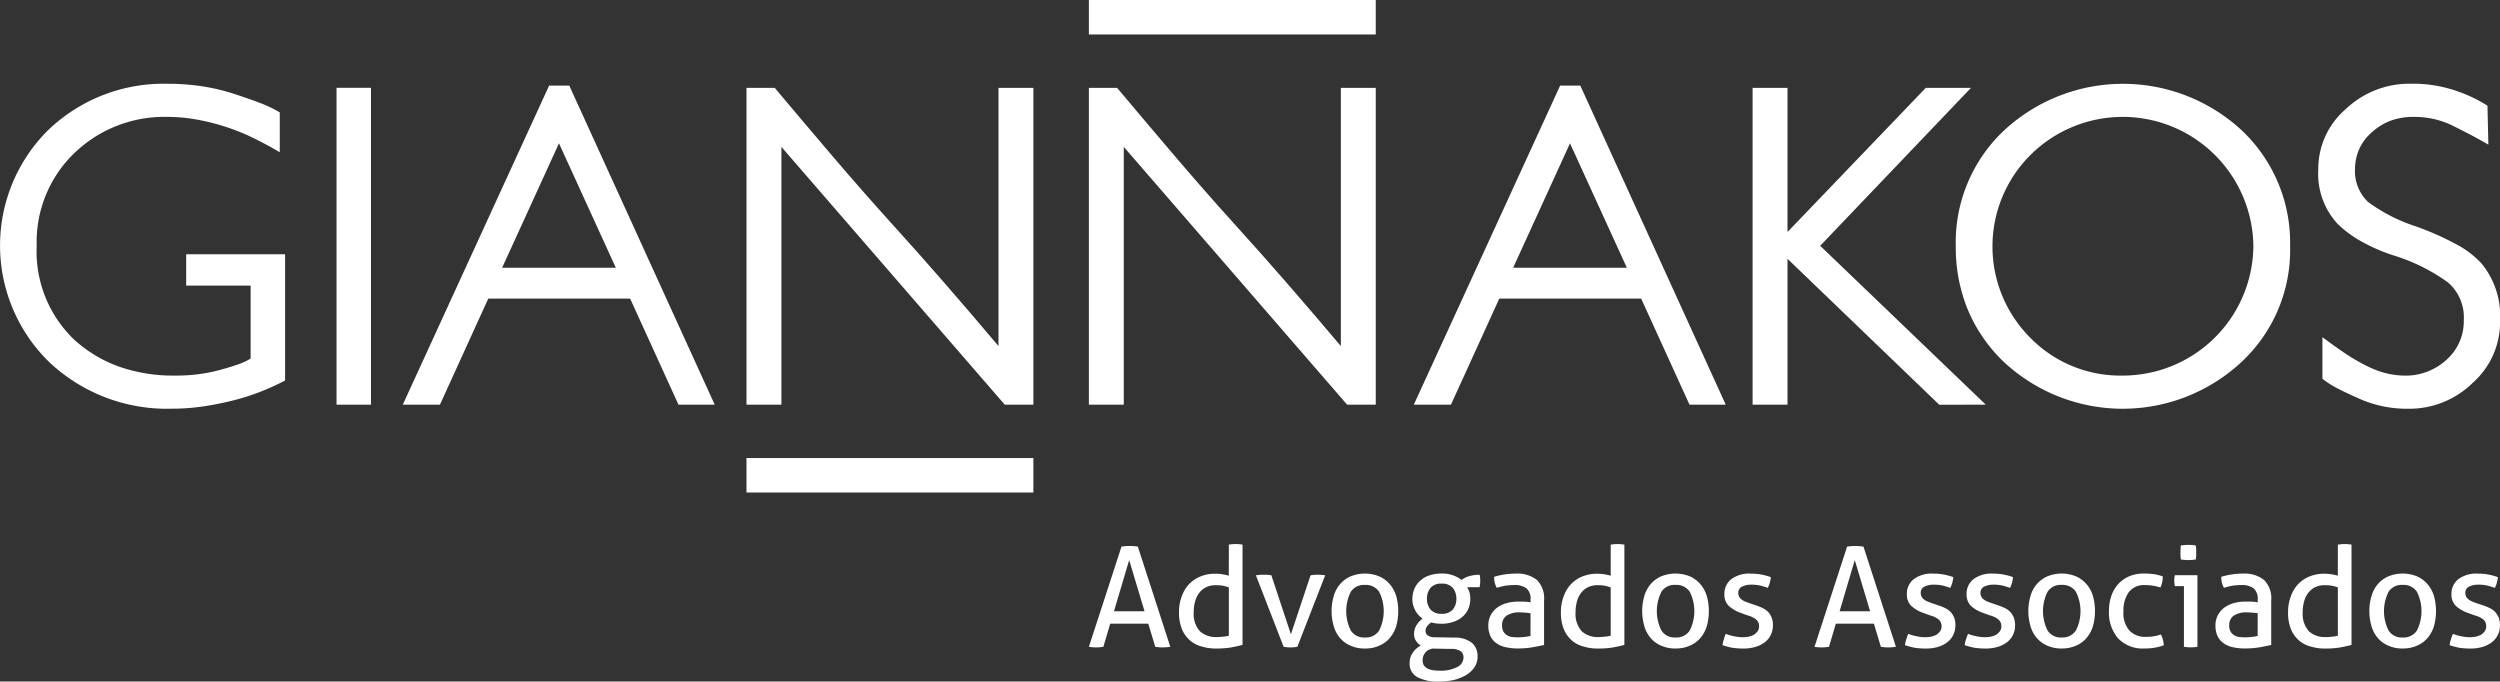
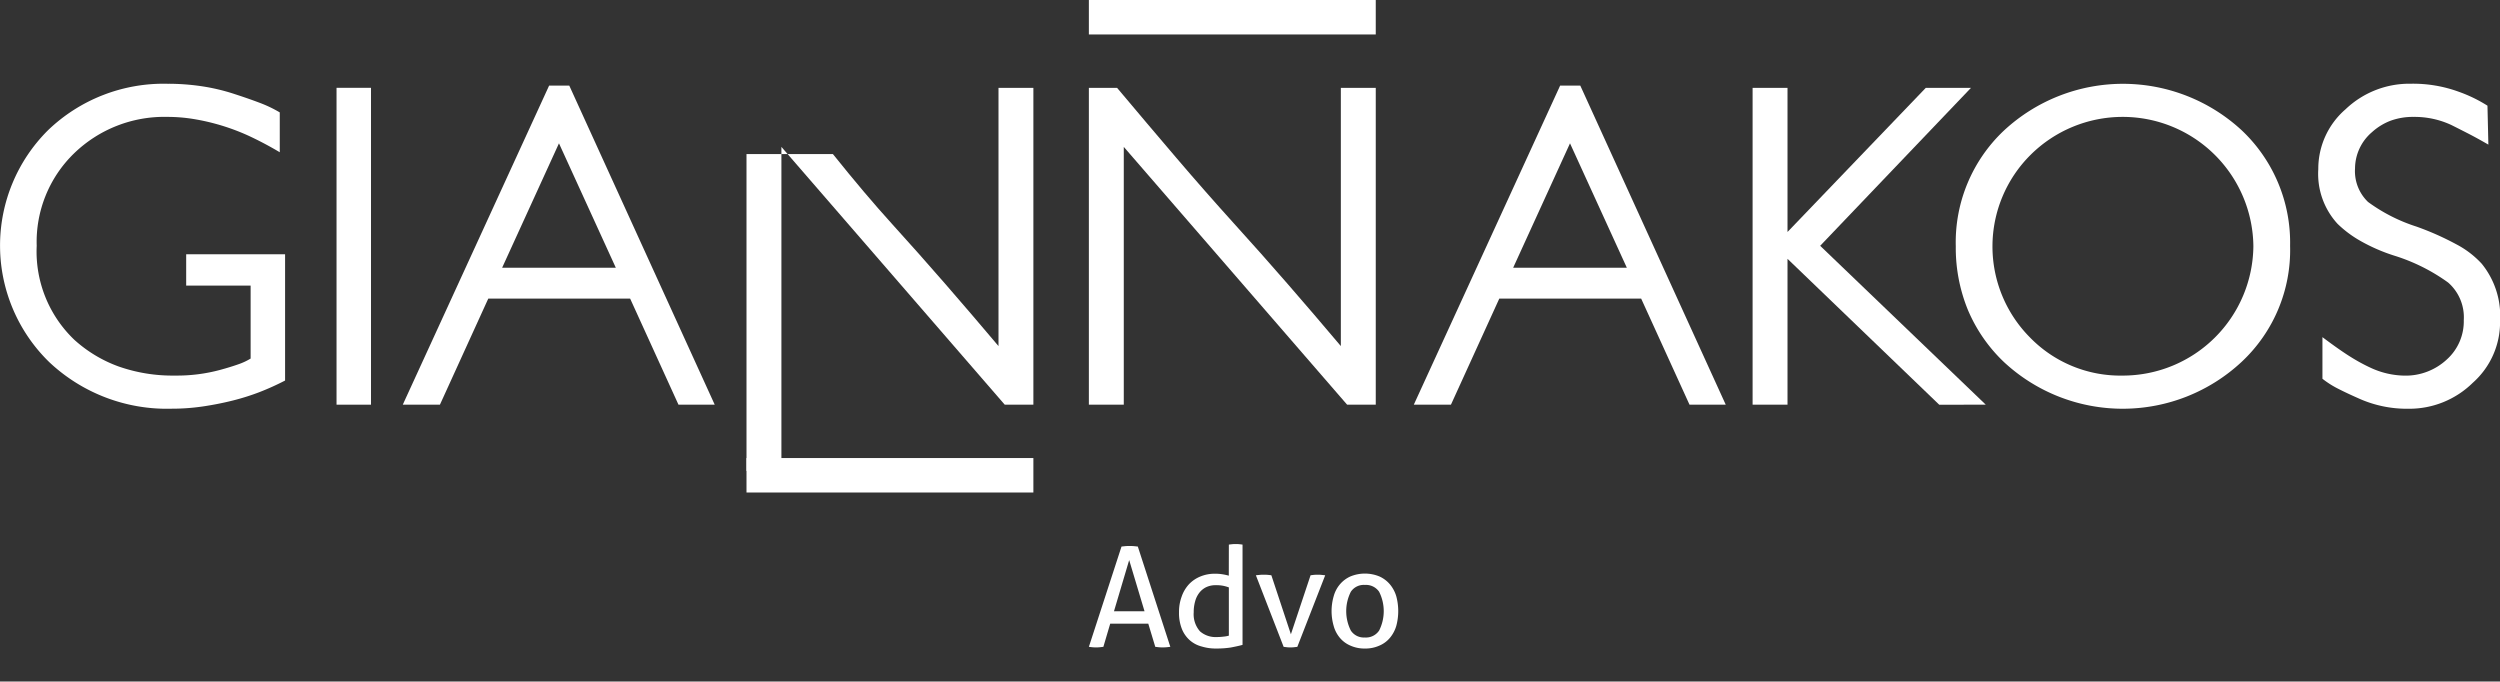
<svg xmlns="http://www.w3.org/2000/svg" width="251.488" height="68.56" viewBox="0 0 251.488 68.56">
  <rect x="0" y="0" width="251.488" height="68.56" fill="#333333" stroke="none" />
  <defs>
    <style>.a{fill:#fff;}</style>
  </defs>
  <g transform="translate(-97.457 -93.358)">
    <path class="a" d="M362.3,126.176a8.326,8.326,0,0,0-1.845-5.808,9.38,9.38,0,0,0-2.567-1.959,28.487,28.487,0,0,0-4.007-1.778,16.975,16.975,0,0,1-4.862-2.476,4.3,4.3,0,0,1-1.306-3.377,4.827,4.827,0,0,1,1.711-3.647,5.928,5.928,0,0,1,1.868-1.147,6.527,6.527,0,0,1,2.319-.383,8.726,8.726,0,0,1,3.782.811q.9.45,1.733.878t2,1.1l-.091-3.917a14.356,14.356,0,0,0-2.881-1.4,13.4,13.4,0,0,0-4.817-.81,9.289,9.289,0,0,0-6.573,2.566,7.91,7.91,0,0,0-2.747,6.033,7.426,7.426,0,0,0,1.936,5.493A11.24,11.24,0,0,0,348.3,118.1a17.714,17.714,0,0,0,3.377,1.463,18.714,18.714,0,0,1,5.4,2.7,4.635,4.635,0,0,1,1.575,3.782,5.158,5.158,0,0,1-1.71,3.962,6.078,6.078,0,0,1-4.277,1.62,8.35,8.35,0,0,1-3.331-.765,18.056,18.056,0,0,1-2-1.08q-1.1-.675-2.9-2.026v4.186a9.251,9.251,0,0,0,1.553.991q.878.45,2,.945a11.792,11.792,0,0,0,5.088,1.081,9.1,9.1,0,0,0,6.483-2.611,8.147,8.147,0,0,0,2.746-6.168" transform="translate(-13.351 -0.483)" />
    <path class="a" d="M335.4,118.612a13.143,13.143,0,0,1-13.146,13.011,12.682,12.682,0,0,1-9.319-3.827,12.989,12.989,0,0,1,.045-18.368,13.147,13.147,0,0,1,22.42,9.184m3.693,0a15.528,15.528,0,0,0-4.863-11.66A17.595,17.595,0,0,0,310.28,107a15.451,15.451,0,0,0-4.817,11.615,16.5,16.5,0,0,0,1.215,6.393,15.569,15.569,0,0,0,3.646,5.267,17.537,17.537,0,0,0,23.907-.044A15.385,15.385,0,0,0,339.095,118.612Z" transform="translate(-11.264 -0.483)" />
    <path class="a" d="M307.309,134.573l-16.658-15.983L305.823,102.7h-4.547l-13.911,14.5V102.7h-3.512v31.875h3.512V119.9l15.262,14.677Z" transform="translate(-10.093 -0.506)" />
    <path class="a" d="M269.251,120.784H257.816l5.718-12.516ZM279.2,134.56l-14.632-32.1h-2.026l-14.721,32.1h3.736l4.863-10.67h14.272l4.863,10.67Z" transform="translate(-8.142 -0.493)" />
    <path class="a" d="M242.123,134.573V102.7h-3.512v25.978q-2.7-3.2-5.358-6.259t-5.357-6.033q-2.971-3.286-5.852-6.663T216.1,102.7h-2.837v31.875h3.512V108.641l22.466,25.932Z" transform="translate(-6.271 -0.506)" />
-     <path class="a" d="M205.709,134.573V102.7H202.2v25.978q-2.7-3.2-5.358-6.259t-5.357-6.033q-2.971-3.286-5.853-6.663t-5.943-7.023H176.85v31.875h3.512V108.641l22.466,25.932Z" transform="translate(-4.299 -0.506)" />
+     <path class="a" d="M205.709,134.573V102.7H202.2v25.978q-2.7-3.2-5.358-6.259t-5.357-6.033t-5.943-7.023H176.85v31.875h3.512V108.641l22.466,25.932Z" transform="translate(-4.299 -0.506)" />
    <path class="a" d="M161.725,120.784H150.289l5.718-12.516Zm9.949,13.776-14.632-32.1h-2.026l-14.722,32.1h3.737l4.863-10.67h14.272l4.862,10.67Z" transform="translate(-2.32 -0.493)" />
    <rect class="a" width="3.467" height="31.875" transform="translate(131.311 102.192)" />
    <path class="a" d="M126.135,132.119v-12.7h-9.949v3.152h6.483v7.339a6.214,6.214,0,0,1-1.26.585q-.766.271-1.756.541a16.571,16.571,0,0,1-4.592.585,16.355,16.355,0,0,1-5.695-.923,13.478,13.478,0,0,1-4.435-2.679,12.279,12.279,0,0,1-3.782-9.455,12.405,12.405,0,0,1,3.737-9.274A13.033,13.033,0,0,1,114.3,105.6a16.369,16.369,0,0,1,2.7.225,21.867,21.867,0,0,1,5.4,1.643,34.811,34.811,0,0,1,3.2,1.689v-4.008a12.634,12.634,0,0,0-2.026-.968q-1.125-.428-2.656-.923a19.909,19.909,0,0,0-3.174-.742,23.038,23.038,0,0,0-3.444-.248,16.758,16.758,0,0,0-12.021,4.682,16.36,16.36,0,0,0,.135,23.321,17.259,17.259,0,0,0,12.336,4.683,21.414,21.414,0,0,0,3.106-.225q1.531-.226,2.971-.585a23.322,23.322,0,0,0,2.724-.855,26.2,26.2,0,0,0,2.589-1.171" transform="translate(0 -0.483)" />
    <rect class="a" width="28.859" height="3.467" transform="translate(172.551 139.435)" />
    <rect class="a" width="28.859" height="3.467" transform="translate(206.992 93.358)" />
    <path class="a" d="M219.24,159.241h-3.83l-.688,2.329-.364.042a3.145,3.145,0,0,1-.365.014,3.376,3.376,0,0,1-.378-.014c-.127-.014-.253-.027-.351-.042l3.282-10.087c.127-.014.253-.028.393-.043a4.29,4.29,0,0,1,.434-.014,4.047,4.047,0,0,1,.408.014l.407.043,3.268,10.087c-.112.014-.238.027-.378.042a4.037,4.037,0,0,1-.407.014,3.144,3.144,0,0,1-.365-.014c-.126-.014-.253-.027-.364-.042Zm-3.451-1.249h3.073l-1.544-5.149Z" transform="translate(-6.271 -3.144)" />
    <path class="a" d="M227.864,151.275c.1-.014.225-.027.351-.042a2.905,2.905,0,0,1,.337-.014,3.145,3.145,0,0,1,.351.014c.126.014.238.027.337.042v10.087c-.351.1-.758.183-1.193.267a9.383,9.383,0,0,1-1.473.1,4.78,4.78,0,0,1-1.431-.2,2.926,2.926,0,0,1-1.193-.618,3.024,3.024,0,0,1-.8-1.122,4.328,4.328,0,0,1-.3-1.7,4.422,4.422,0,0,1,.267-1.585,3.518,3.518,0,0,1,.729-1.234,3.289,3.289,0,0,1,1.151-.785,3.77,3.77,0,0,1,1.473-.281,4.585,4.585,0,0,1,.743.056,5.617,5.617,0,0,1,.645.141Zm0,4.306a3.866,3.866,0,0,0-.6-.168,3.69,3.69,0,0,0-.7-.056,2.21,2.21,0,0,0-1,.211,1.959,1.959,0,0,0-.688.575,2.412,2.412,0,0,0-.407.855,3.893,3.893,0,0,0-.14,1.094A2.59,2.59,0,0,0,224.96,160a2.376,2.376,0,0,0,1.684.575,5.056,5.056,0,0,0,.673-.042,2.715,2.715,0,0,0,.547-.1Zm2.719-1.22c.126-.014.267-.028.407-.042a3.635,3.635,0,0,1,.379-.014c.126,0,.252,0,.407.014.14.013.266.027.364.042l1.965,5.934,1.978-5.934c.1-.014.224-.028.351-.042a3.365,3.365,0,0,1,.378-.014,3.138,3.138,0,0,1,.351.014l.393.042-2.805,7.2-.365.042a2.9,2.9,0,0,1-.337.014,2.574,2.574,0,0,1-.323-.014l-.351-.042Z" transform="translate(-6.79 -3.133)" />
    <path class="a" d="M242.43,161.9a3.447,3.447,0,0,1-1.474-.3,2.809,2.809,0,0,1-1.052-.785,3.123,3.123,0,0,1-.618-1.193,5.37,5.37,0,0,1,0-2.974,3.116,3.116,0,0,1,.618-1.193,2.99,2.99,0,0,1,1.052-.8,3.825,3.825,0,0,1,2.946,0,2.982,2.982,0,0,1,1.052.8,3.349,3.349,0,0,1,.632,1.193,5.743,5.743,0,0,1,0,2.974,3.357,3.357,0,0,1-.632,1.193,2.8,2.8,0,0,1-1.052.785A3.445,3.445,0,0,1,242.43,161.9Zm0-1.109a1.6,1.6,0,0,0,1.43-.7,4.333,4.333,0,0,0,0-3.9,1.594,1.594,0,0,0-1.43-.688,1.554,1.554,0,0,0-1.417.688,4.333,4.333,0,0,0,0,3.9A1.562,1.562,0,0,0,242.43,160.788Z" transform="translate(-7.669 -3.303)" />
-     <path class="a" d="M251.841,160.632a2.753,2.753,0,0,1,1.809.532,1.758,1.758,0,0,1,.562,1.389,1.9,1.9,0,0,1-.3,1.038,2.722,2.722,0,0,1-.813.786,4.867,4.867,0,0,1-1.221.505,6.788,6.788,0,0,1-1.543.168,4.413,4.413,0,0,1-2.2-.449,1.523,1.523,0,0,1-.757-1.417,1.73,1.73,0,0,1,.308-1.024,2.343,2.343,0,0,1,.8-.729,1.792,1.792,0,0,1-.463-.463,1.154,1.154,0,0,1-.2-.673,1.679,1.679,0,0,1,.238-.9,2.315,2.315,0,0,1,.618-.673,2.284,2.284,0,0,1-.743-.842,2.366,2.366,0,0,1-.281-1.15,2.616,2.616,0,0,1,.2-1,2.329,2.329,0,0,1,.575-.814,2.52,2.52,0,0,1,.912-.533,3.812,3.812,0,0,1,1.249-.2,3.343,3.343,0,0,1,1.15.183,3.4,3.4,0,0,1,.87.463,2.13,2.13,0,0,1,.758-.378,3.6,3.6,0,0,1,1.052-.14,2.649,2.649,0,0,1,.056.589,2.576,2.576,0,0,1-.014.323l-.042.337h-1.263a2.174,2.174,0,0,1,.238.518,2.234,2.234,0,0,1,.084.646,2.5,2.5,0,0,1-.21,1.038,2.2,2.2,0,0,1-.589.786,2.706,2.706,0,0,1-.926.505,3.448,3.448,0,0,1-1.164.182,3.981,3.981,0,0,1-1.039-.126,1.364,1.364,0,0,0-.378.337.792.792,0,0,0-.2.505.586.586,0,0,0,.183.435,1.265,1.265,0,0,0,.813.21Zm-1.894,1.109a1.127,1.127,0,0,0-.94.336,1.242,1.242,0,0,0-.323.842.9.9,0,0,0,.126.505,1.024,1.024,0,0,0,.365.323,2.454,2.454,0,0,0,.547.168,5.113,5.113,0,0,0,.688.043,3.588,3.588,0,0,0,1.754-.365,1.09,1.09,0,0,0,.632-.939.789.789,0,0,0-.267-.646,1.639,1.639,0,0,0-.982-.238Zm.645-3.507a1.4,1.4,0,0,0,1.123-.421,1.625,1.625,0,0,0,.364-1.08,1.7,1.7,0,0,0-.364-1.109,1.4,1.4,0,0,0-1.123-.421,1.368,1.368,0,0,0-1.109.421,1.7,1.7,0,0,0-.364,1.109,1.625,1.625,0,0,0,.364,1.08A1.371,1.371,0,0,0,250.592,158.233Zm8.948-1.417a1.369,1.369,0,0,0-.421-1.151,2.012,2.012,0,0,0-1.22-.323,6.216,6.216,0,0,0-.912.07,7.454,7.454,0,0,0-.842.211,2.126,2.126,0,0,1-.267-1.109,7.2,7.2,0,0,1,1.052-.238,7.706,7.706,0,0,1,1.109-.084,3.17,3.17,0,0,1,2.132.632,2.584,2.584,0,0,1,.73,2.048v4.5c-.323.07-.73.154-1.193.238a9.56,9.56,0,0,1-1.431.113,5.479,5.479,0,0,1-1.234-.127,2.506,2.506,0,0,1-.94-.407,1.768,1.768,0,0,1-.6-.715,2.436,2.436,0,0,1-.21-1.053,2.177,2.177,0,0,1,.253-1.066,2.265,2.265,0,0,1,.659-.758,3.072,3.072,0,0,1,.968-.448,4.378,4.378,0,0,1,1.151-.141c.294,0,.547,0,.743.014.182.014.35.043.477.056Zm0,1.36c-.14-.014-.322-.042-.533-.056s-.393-.028-.547-.028a2.286,2.286,0,0,0-1.318.323,1.116,1.116,0,0,0-.464.983,1.245,1.245,0,0,0,.154.659,1.091,1.091,0,0,0,.393.364,1.236,1.236,0,0,0,.505.154c.182.014.364.028.533.028a5.907,5.907,0,0,0,.673-.042,3.685,3.685,0,0,0,.6-.1Zm8.064-6.9c.1-.014.224-.027.35-.042a2.916,2.916,0,0,1,.337-.014,3.137,3.137,0,0,1,.351.014c.127.014.238.027.337.042v10.087c-.351.1-.758.183-1.193.267a9.368,9.368,0,0,1-1.473.1,4.781,4.781,0,0,1-1.431-.2,2.923,2.923,0,0,1-1.192-.618,3.026,3.026,0,0,1-.8-1.122,4.345,4.345,0,0,1-.294-1.7,4.425,4.425,0,0,1,.267-1.585,3.52,3.52,0,0,1,.729-1.234,3.276,3.276,0,0,1,1.15-.785,3.774,3.774,0,0,1,1.473-.281,4.584,4.584,0,0,1,.743.056,5.588,5.588,0,0,1,.646.141Zm0,4.306a3.875,3.875,0,0,0-.6-.168,3.69,3.69,0,0,0-.7-.056,2.21,2.21,0,0,0-1,.211,1.956,1.956,0,0,0-.687.575,2.414,2.414,0,0,0-.408.855,3.929,3.929,0,0,0-.14,1.094A2.586,2.586,0,0,0,264.7,160a2.373,2.373,0,0,0,1.683.575,5.047,5.047,0,0,0,.673-.042,2.712,2.712,0,0,0,.548-.1Zm6.521,6.145a3.447,3.447,0,0,1-1.474-.3,2.809,2.809,0,0,1-1.052-.785,3.124,3.124,0,0,1-.618-1.193,5.369,5.369,0,0,1,0-2.974,3.117,3.117,0,0,1,.618-1.193,2.991,2.991,0,0,1,1.052-.8,3.825,3.825,0,0,1,2.946,0,2.982,2.982,0,0,1,1.052.8,3.35,3.35,0,0,1,.632,1.193,5.742,5.742,0,0,1,0,2.974,3.359,3.359,0,0,1-.632,1.193,2.8,2.8,0,0,1-1.052.785A3.446,3.446,0,0,1,274.125,161.726Zm0-1.109a1.6,1.6,0,0,0,1.43-.7,4.333,4.333,0,0,0,0-3.9,1.594,1.594,0,0,0-1.43-.688,1.554,1.554,0,0,0-1.417.688,4.334,4.334,0,0,0,0,3.9A1.562,1.562,0,0,0,274.125,160.618Zm5.047-.365a4.62,4.62,0,0,0,.842.239,3.924,3.924,0,0,0,.9.1,2.944,2.944,0,0,0,.618-.07,1.538,1.538,0,0,0,.519-.21,1.405,1.405,0,0,0,.351-.351.8.8,0,0,0,.126-.449.94.94,0,0,0-.1-.463.985.985,0,0,0-.28-.308,2.771,2.771,0,0,0-.408-.225q-.231-.084-.5-.168l-.492-.183a3.48,3.48,0,0,1-1.3-.757,1.588,1.588,0,0,1-.407-1.137,1.853,1.853,0,0,1,.688-1.515,3.013,3.013,0,0,1,1.992-.561,5.543,5.543,0,0,1,1.08.1,5.977,5.977,0,0,1,.912.253,3.867,3.867,0,0,1-.1.561,4.245,4.245,0,0,1-.2.519c-.21-.07-.448-.154-.729-.224a3.944,3.944,0,0,0-.926-.1,2.072,2.072,0,0,0-.912.183.661.661,0,0,0-.407.645.763.763,0,0,0,.1.407.851.851,0,0,0,.267.281,1.469,1.469,0,0,0,.392.21c.14.056.3.113.463.168l.618.211a5.28,5.28,0,0,1,.645.266,1.977,1.977,0,0,1,.519.379,1.838,1.838,0,0,1,.477,1.36,2.06,2.06,0,0,1-.21.94,1.982,1.982,0,0,1-.589.729,2.826,2.826,0,0,1-.94.478,4.124,4.124,0,0,1-1.206.168,7.284,7.284,0,0,1-1.179-.084,8.272,8.272,0,0,1-.94-.253,2.247,2.247,0,0,1,.127-.575C279.032,160.632,279.1,160.435,279.172,160.253Zm14.909-1.023h-3.83l-.688,2.329-.364.042a3.144,3.144,0,0,1-.365.014,3.375,3.375,0,0,1-.378-.014c-.127-.014-.253-.027-.351-.042l3.282-10.087c.127-.014.253-.028.393-.043a4.3,4.3,0,0,1,.435-.014,4.039,4.039,0,0,1,.407.014l.407.043,3.269,10.087c-.113.014-.239.027-.379.042a4.037,4.037,0,0,1-.407.014,3.145,3.145,0,0,1-.365-.014c-.126-.014-.253-.027-.364-.042Zm-3.45-1.249H293.7l-1.544-5.149Zm6.9,2.272a4.622,4.622,0,0,0,.842.239,3.917,3.917,0,0,0,.9.1,2.943,2.943,0,0,0,.618-.07,1.541,1.541,0,0,0,.518-.21,1.39,1.39,0,0,0,.351-.351.8.8,0,0,0,.127-.449.94.94,0,0,0-.1-.463.976.976,0,0,0-.281-.308,2.755,2.755,0,0,0-.407-.225q-.231-.084-.505-.168l-.491-.183a3.471,3.471,0,0,1-1.3-.757,1.587,1.587,0,0,1-.407-1.137,1.855,1.855,0,0,1,.687-1.515,3.017,3.017,0,0,1,1.992-.561,5.528,5.528,0,0,1,1.08.1,5.992,5.992,0,0,1,.913.253,4.013,4.013,0,0,1-.1.561,4.584,4.584,0,0,1-.2.519c-.21-.07-.449-.154-.729-.224a3.949,3.949,0,0,0-.926-.1,2.069,2.069,0,0,0-.912.183.661.661,0,0,0-.407.645.755.755,0,0,0,.1.407.857.857,0,0,0,.266.281,1.49,1.49,0,0,0,.393.21c.14.056.294.113.463.168l.618.211a5.339,5.339,0,0,1,.645.266,1.977,1.977,0,0,1,.519.379,1.838,1.838,0,0,1,.477,1.36,2.061,2.061,0,0,1-.21.94,1.991,1.991,0,0,1-.589.729,2.826,2.826,0,0,1-.94.478,4.135,4.135,0,0,1-1.207.168,7.272,7.272,0,0,1-1.178-.084,8.219,8.219,0,0,1-.94-.253,2.244,2.244,0,0,1,.126-.575C297.39,160.632,297.46,160.435,297.53,160.253Z" transform="translate(-8.118 -3.133)" />
-     <path class="a" d="M306.742,160.253a4.589,4.589,0,0,0,.841.239,3.925,3.925,0,0,0,.9.1,2.934,2.934,0,0,0,.617-.07,1.539,1.539,0,0,0,.519-.21,1.407,1.407,0,0,0,.351-.351.8.8,0,0,0,.126-.449.929.929,0,0,0-.1-.463.984.984,0,0,0-.28-.308,2.8,2.8,0,0,0-.407-.225q-.231-.084-.505-.168l-.491-.183a3.477,3.477,0,0,1-1.305-.757,1.592,1.592,0,0,1-.407-1.137,1.856,1.856,0,0,1,.688-1.515,3.016,3.016,0,0,1,1.992-.561,5.535,5.535,0,0,1,1.08.1,5.977,5.977,0,0,1,.912.253,3.867,3.867,0,0,1-.1.561,4.4,4.4,0,0,1-.2.519c-.211-.07-.449-.154-.73-.224a3.934,3.934,0,0,0-.925-.1,2.073,2.073,0,0,0-.913.183.662.662,0,0,0-.407.645.763.763,0,0,0,.1.407.851.851,0,0,0,.267.281,1.486,1.486,0,0,0,.393.21c.141.056.3.113.463.168l.617.211a5.293,5.293,0,0,1,.646.266,1.99,1.99,0,0,1,.518.379,2.231,2.231,0,0,1,.351.561,2.275,2.275,0,0,1,.127.8,2.061,2.061,0,0,1-.211.94,1.981,1.981,0,0,1-.589.729,2.823,2.823,0,0,1-.94.478,4.123,4.123,0,0,1-1.206.168,7.285,7.285,0,0,1-1.179-.084,8.27,8.27,0,0,1-.94-.253,2.245,2.245,0,0,1,.127-.575C306.6,160.632,306.672,160.435,306.742,160.253Zm9.424,1.474a3.445,3.445,0,0,1-1.473-.3,2.8,2.8,0,0,1-1.052-.785,3.109,3.109,0,0,1-.618-1.193,5.37,5.37,0,0,1,0-2.974,3.1,3.1,0,0,1,.618-1.193,2.981,2.981,0,0,1,1.052-.8,3.825,3.825,0,0,1,2.946,0,2.991,2.991,0,0,1,1.052.8,3.333,3.333,0,0,1,.631,1.193,5.718,5.718,0,0,1,0,2.974,3.342,3.342,0,0,1-.631,1.193,2.809,2.809,0,0,1-1.052.785A3.447,3.447,0,0,1,316.167,161.726Zm0-1.109a1.6,1.6,0,0,0,1.431-.7,4.334,4.334,0,0,0,0-3.9,1.6,1.6,0,0,0-1.431-.688,1.556,1.556,0,0,0-1.417.688,4.342,4.342,0,0,0,0,3.9A1.564,1.564,0,0,0,316.167,160.618Zm9.972-.308a2.353,2.353,0,0,1,.2.491,2.809,2.809,0,0,1,.1.6,5.259,5.259,0,0,1-1.894.323,3.418,3.418,0,0,1-2.707-1.024,3.951,3.951,0,0,1-.913-2.735,4.653,4.653,0,0,1,.225-1.487,3.412,3.412,0,0,1,.673-1.193,3.144,3.144,0,0,1,1.094-.8,3.706,3.706,0,0,1,1.528-.3,7.485,7.485,0,0,1,1.039.07,4.27,4.27,0,0,1,.855.225,2.735,2.735,0,0,1-.056.547,2.6,2.6,0,0,1-.183.561,4.93,4.93,0,0,0-1.571-.238,1.879,1.879,0,0,0-1.613.716,3.121,3.121,0,0,0-.533,1.894,2.7,2.7,0,0,0,.6,1.964,2.187,2.187,0,0,0,1.655.632,4.546,4.546,0,0,0,.785-.057A3.351,3.351,0,0,0,326.139,160.31Zm2.327-4.854h-.912c-.014-.07-.028-.168-.043-.267a1.854,1.854,0,0,1-.014-.28,2.051,2.051,0,0,1,.014-.3q.021-.148.043-.253h2.272v7.2c-.1.014-.21.027-.337.042a3.132,3.132,0,0,1-.35.014,2.7,2.7,0,0,1-.323-.014c-.126-.014-.253-.027-.35-.042Zm-.309-2.68a5.42,5.42,0,0,1-.027-1.066,2.673,2.673,0,0,1,.027-.351l.393-.042a4.7,4.7,0,0,1,.729,0c.14.014.267.027.378.042.014.1.028.224.043.351v.7c-.014.126-.028.253-.043.364-.112.014-.238.028-.364.043-.141.013-.267.013-.365.013s-.238,0-.378-.013S328.283,152.79,328.157,152.776Zm7.729,4.041a1.369,1.369,0,0,0-.421-1.151,2.01,2.01,0,0,0-1.22-.323,6.229,6.229,0,0,0-.912.07,7.5,7.5,0,0,0-.842.211,2.125,2.125,0,0,1-.267-1.109,7.2,7.2,0,0,1,1.052-.238,7.707,7.707,0,0,1,1.109-.084,3.174,3.174,0,0,1,2.133.632,2.583,2.583,0,0,1,.729,2.048v4.5c-.322.07-.729.154-1.193.238a9.551,9.551,0,0,1-1.431.113,5.48,5.48,0,0,1-1.234-.127,2.514,2.514,0,0,1-.94-.407,1.766,1.766,0,0,1-.6-.715,2.423,2.423,0,0,1-.211-1.053,2.176,2.176,0,0,1,.253-1.066,2.276,2.276,0,0,1,.659-.758,3.069,3.069,0,0,1,.969-.448,4.371,4.371,0,0,1,1.15-.141c.294,0,.547,0,.743.014s.351.043.477.056Zm0,1.36c-.14-.014-.323-.042-.533-.056s-.393-.028-.548-.028a2.286,2.286,0,0,0-1.318.323,1.118,1.118,0,0,0-.463.983,1.237,1.237,0,0,0,.154.659,1.08,1.08,0,0,0,.393.364,1.235,1.235,0,0,0,.505.154c.183.014.364.028.532.028a5.908,5.908,0,0,0,.673-.042,3.67,3.67,0,0,0,.6-.1Zm8.064-6.9c.1-.014.224-.027.351-.042a2.9,2.9,0,0,1,.337-.014,3.129,3.129,0,0,1,.35.014c.127.014.239.027.337.042v10.087c-.35.1-.758.183-1.192.267a9.389,9.389,0,0,1-1.474.1,4.77,4.77,0,0,1-1.43-.2,2.92,2.92,0,0,1-1.193-.618,3.014,3.014,0,0,1-.8-1.122,4.328,4.328,0,0,1-.295-1.7,4.424,4.424,0,0,1,.267-1.585,3.519,3.519,0,0,1,.729-1.234,3.284,3.284,0,0,1,1.15-.785,3.775,3.775,0,0,1,1.474-.281,4.585,4.585,0,0,1,.743.056,5.615,5.615,0,0,1,.645.141Zm0,4.306a3.848,3.848,0,0,0-.6-.168,3.673,3.673,0,0,0-.7-.056,2.2,2.2,0,0,0-1,.211,1.959,1.959,0,0,0-.688.575,2.414,2.414,0,0,0-.407.855,3.9,3.9,0,0,0-.141,1.094,2.59,2.59,0,0,0,.632,1.908,2.374,2.374,0,0,0,1.684.575,5.033,5.033,0,0,0,.673-.042,2.713,2.713,0,0,0,.548-.1Zm6.521,6.145a3.446,3.446,0,0,1-1.473-.3,2.812,2.812,0,0,1-1.053-.785,3.121,3.121,0,0,1-.617-1.193,5.347,5.347,0,0,1,0-2.974,3.114,3.114,0,0,1,.617-1.193,2.994,2.994,0,0,1,1.053-.8,3.822,3.822,0,0,1,2.945,0,2.994,2.994,0,0,1,1.053.8,3.348,3.348,0,0,1,.631,1.193,5.718,5.718,0,0,1,0,2.974,3.356,3.356,0,0,1-.631,1.193,2.812,2.812,0,0,1-1.053.785A3.445,3.445,0,0,1,350.47,161.726Zm0-1.109a1.6,1.6,0,0,0,1.431-.7,4.341,4.341,0,0,0,0-3.9,1.6,1.6,0,0,0-1.431-.688,1.555,1.555,0,0,0-1.417.688,4.334,4.334,0,0,0,0,3.9A1.563,1.563,0,0,0,350.47,160.618Zm5.048-.365a4.612,4.612,0,0,0,.841.239,3.926,3.926,0,0,0,.9.1,2.933,2.933,0,0,0,.617-.07,1.537,1.537,0,0,0,.519-.21,1.407,1.407,0,0,0,.351-.351.8.8,0,0,0,.126-.449.929.929,0,0,0-.1-.463.984.984,0,0,0-.28-.308,2.807,2.807,0,0,0-.407-.225q-.231-.084-.505-.168l-.491-.183a3.477,3.477,0,0,1-1.305-.757,1.591,1.591,0,0,1-.407-1.137,1.855,1.855,0,0,1,.688-1.515,3.016,3.016,0,0,1,1.992-.561,5.535,5.535,0,0,1,1.08.1,5.974,5.974,0,0,1,.912.253,3.858,3.858,0,0,1-.1.561,4.417,4.417,0,0,1-.2.519c-.211-.07-.449-.154-.73-.224a3.935,3.935,0,0,0-.925-.1,2.066,2.066,0,0,0-.912.183.661.661,0,0,0-.408.645.764.764,0,0,0,.1.407.851.851,0,0,0,.267.281,1.485,1.485,0,0,0,.393.21c.141.056.3.113.463.168l.617.211a5.3,5.3,0,0,1,.646.266,1.99,1.99,0,0,1,.518.379,2.233,2.233,0,0,1,.351.561,2.276,2.276,0,0,1,.127.8,2.06,2.06,0,0,1-.211.94,1.981,1.981,0,0,1-.589.729,2.829,2.829,0,0,1-.939.478,4.135,4.135,0,0,1-1.207.168,7.285,7.285,0,0,1-1.178-.084,8.268,8.268,0,0,1-.94-.253,2.243,2.243,0,0,1,.127-.575C355.377,160.632,355.447,160.435,355.518,160.253Z" transform="translate(-11.315 -3.133)" />
  </g>
</svg>